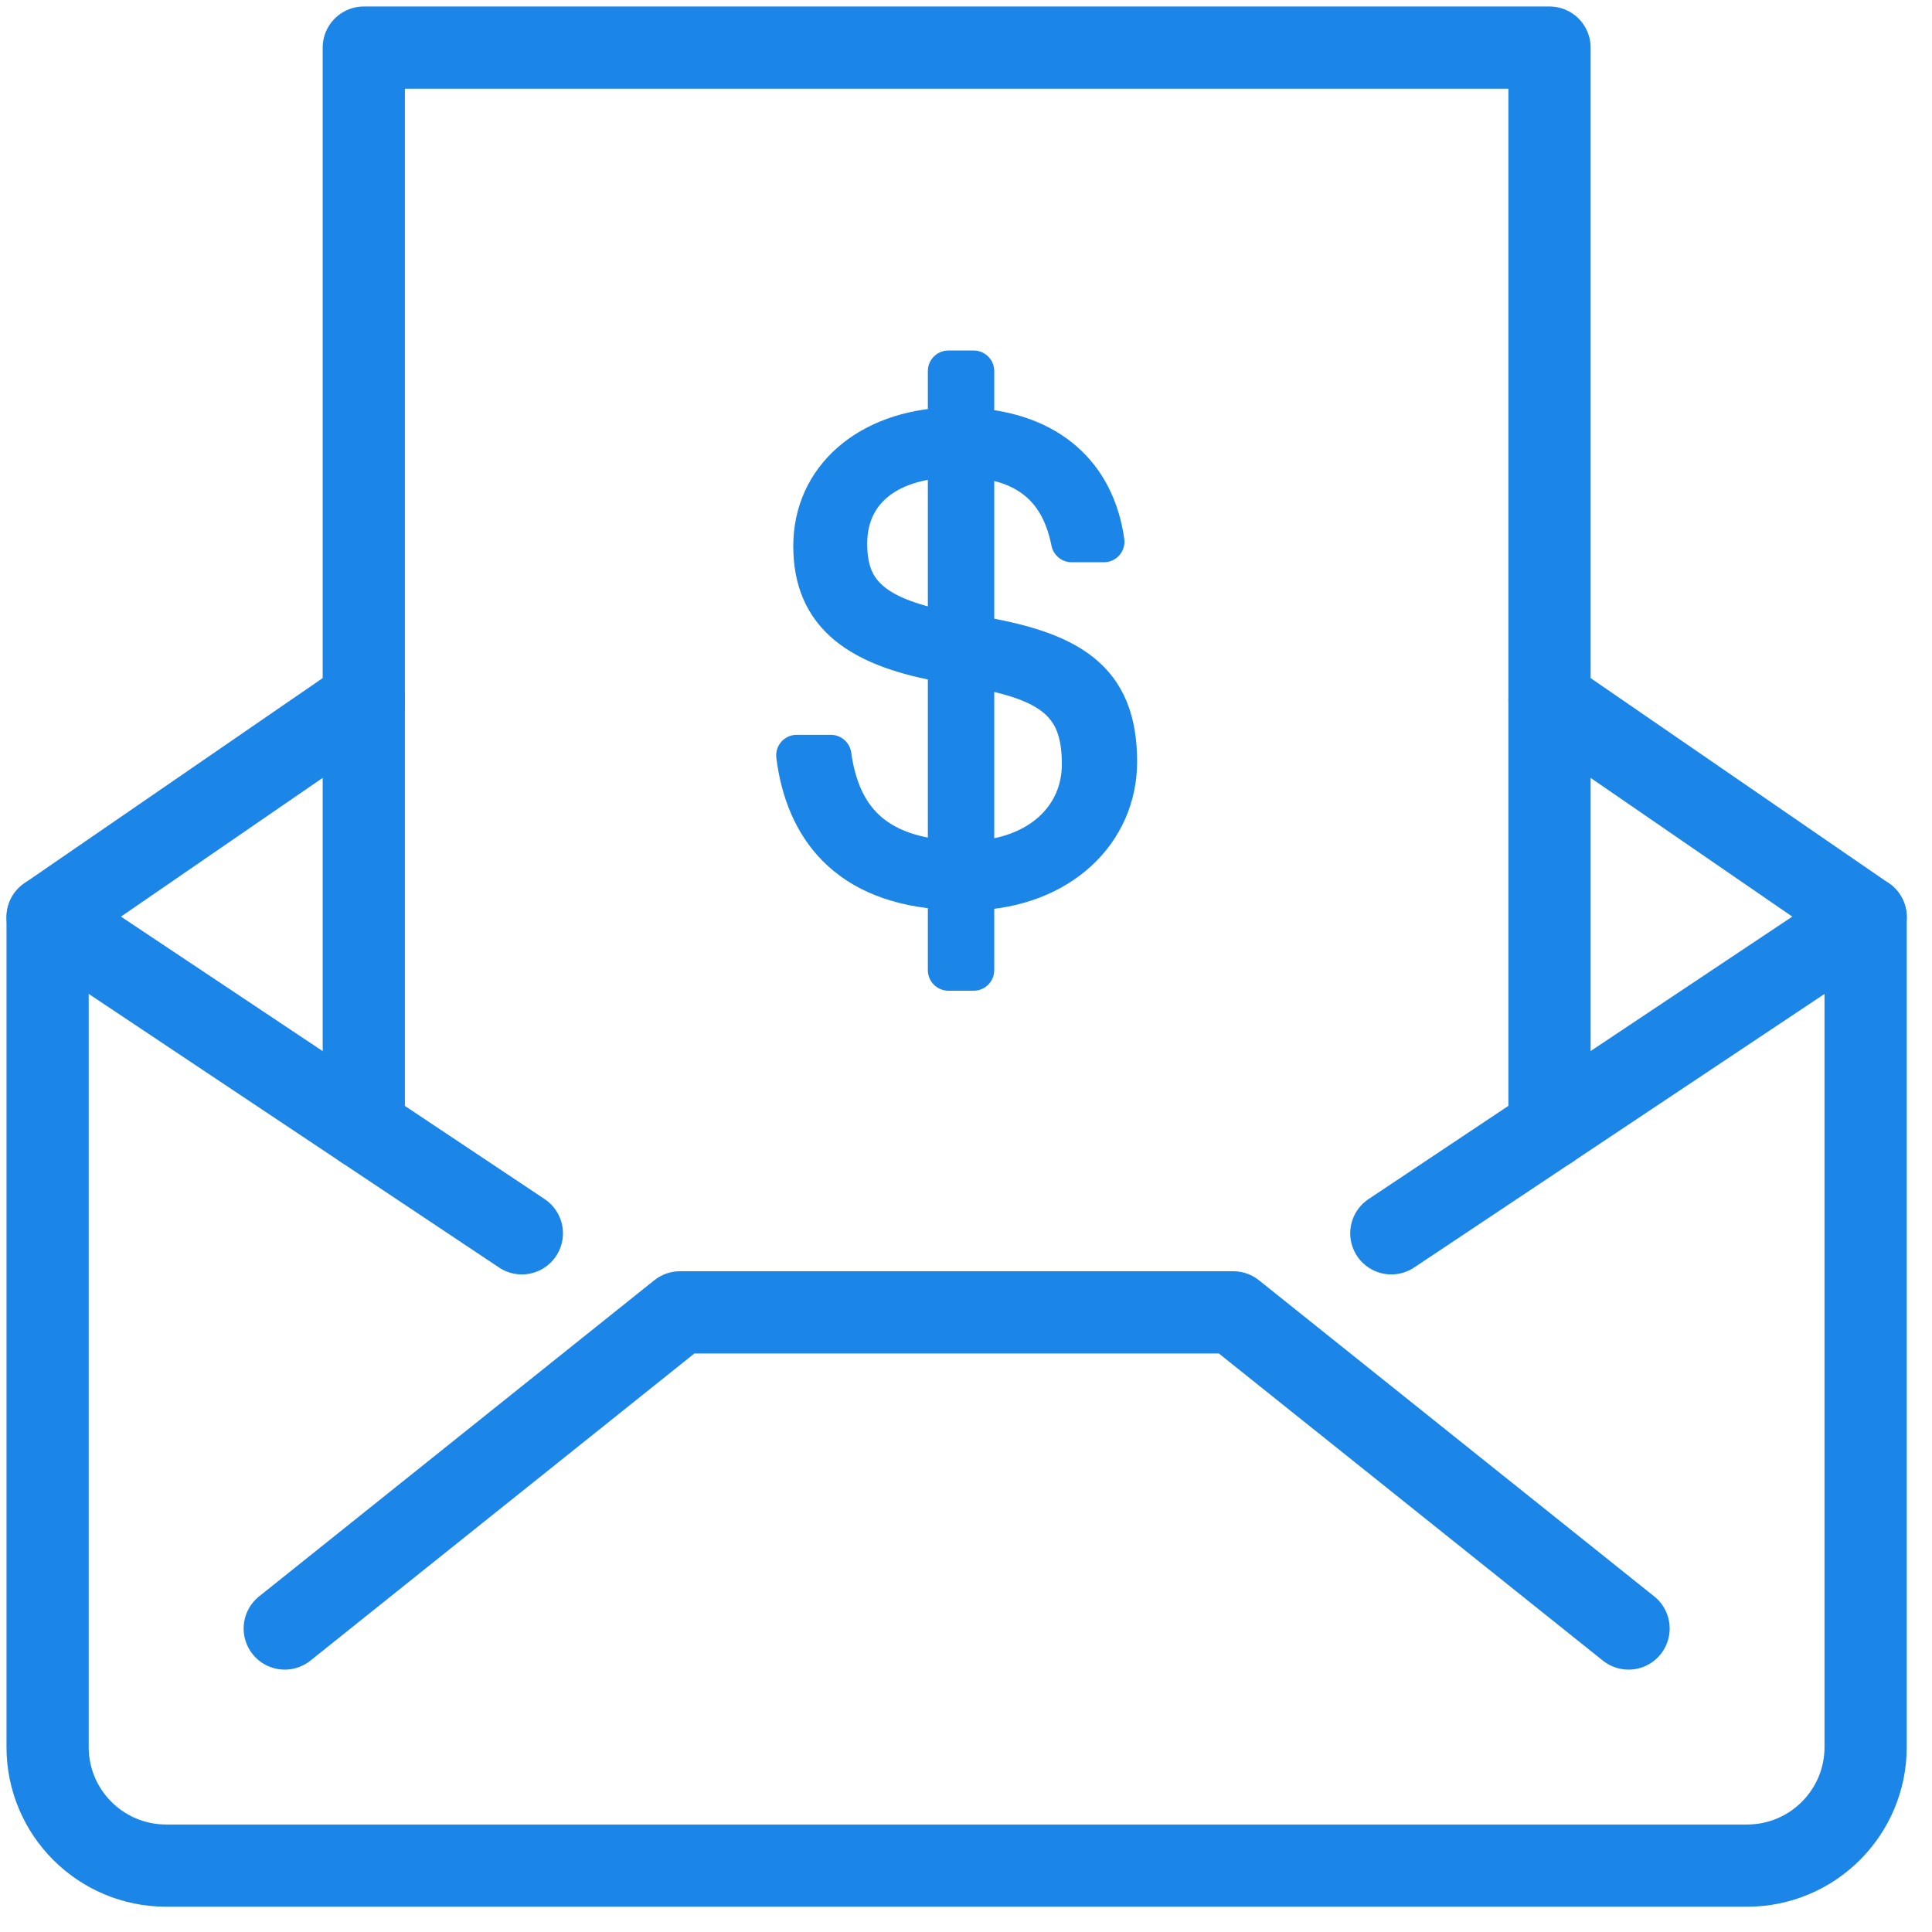
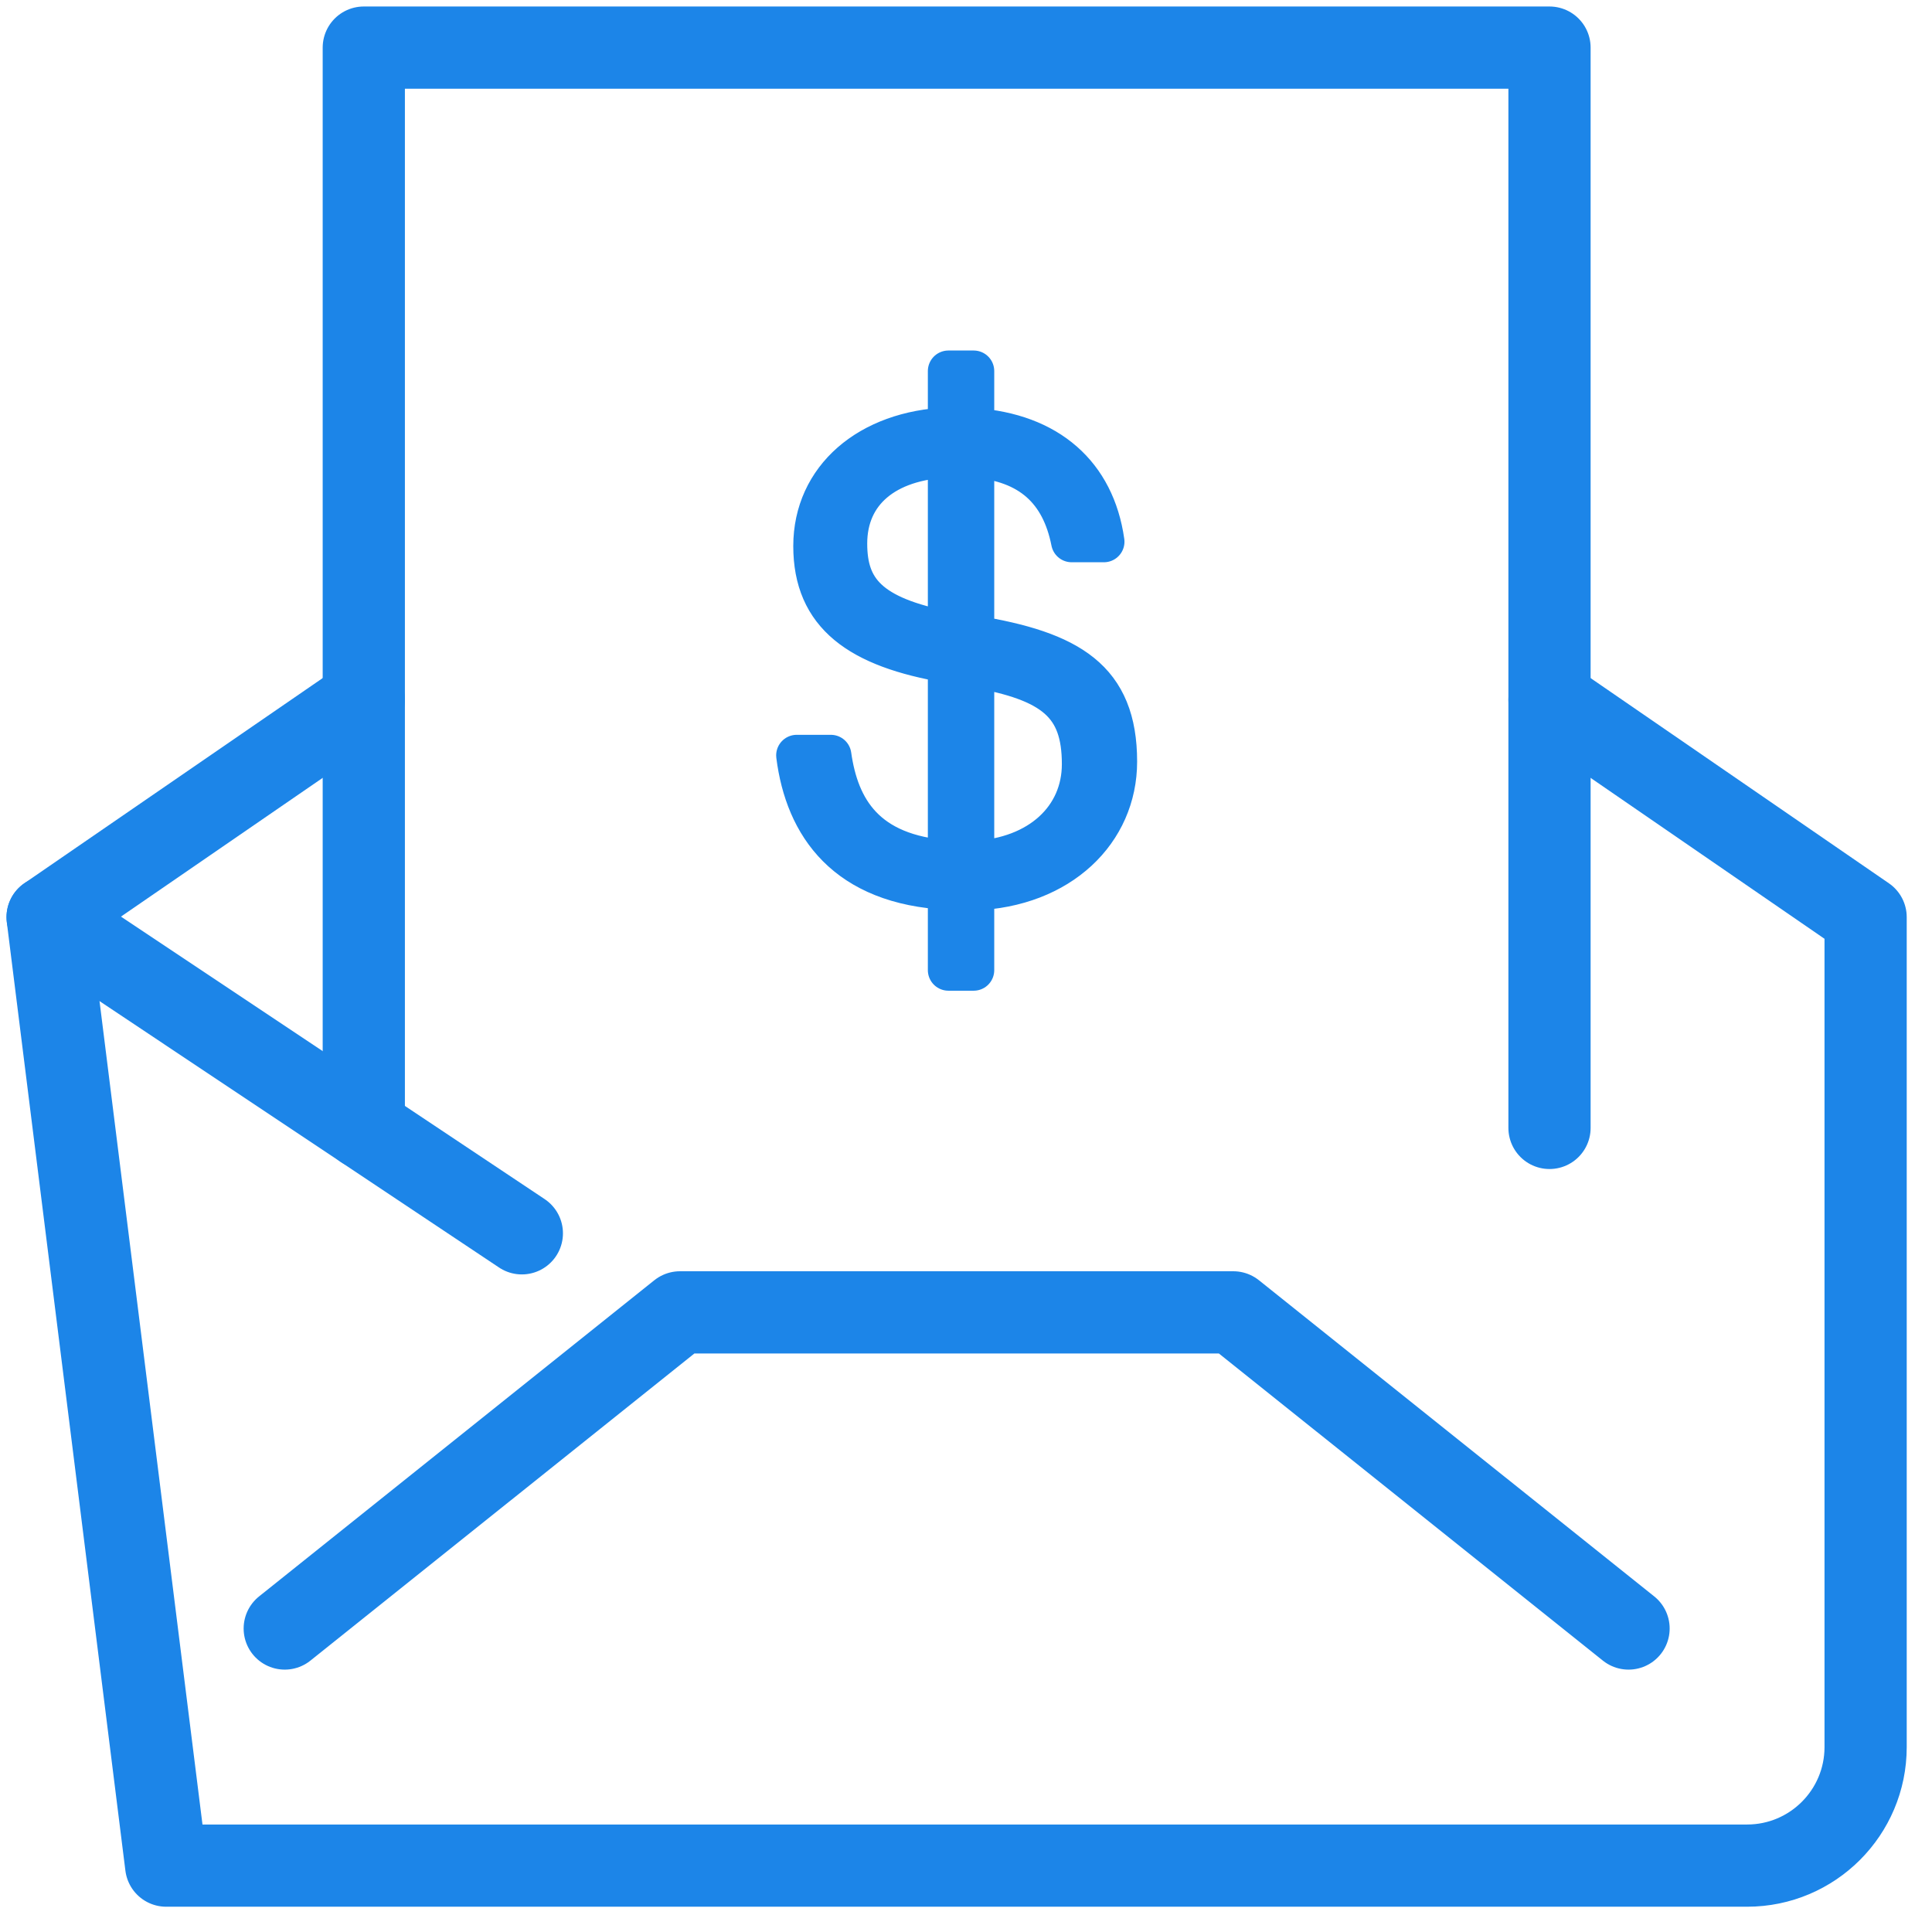
<svg xmlns="http://www.w3.org/2000/svg" width="47px" height="47px" viewBox="0 0 47 47" version="1.1">
  <title>Page 1</title>
  <desc>Created with Sketch.</desc>
  <defs />
  <g id="Page-1" stroke="none" stroke-width="1" fill="none" fill-rule="evenodd" stroke-linecap="round" stroke-linejoin="round">
    <g id="11-bis" transform="translate(-214, -663)" stroke="#1C85E8">
      <g id="Bitmap" transform="translate(196, 645)">
        <g id="Page-1" transform="translate(19, 19)">
-           <path d="M36.695,16.022 L44.385,21.312 L44.385,41.502 C44.385,43.094 43.093,44.385 41.502,44.385 L3.043,44.385 C1.45,44.385 0.158,43.094 0.158,41.502 L0.158,21.312 L7.85,16.022" id="Stroke-1" stroke-width="2" />
+           <path d="M36.695,16.022 L44.385,21.312 L44.385,41.502 C44.385,43.094 43.093,44.385 41.502,44.385 L3.043,44.385 L0.158,21.312 L7.85,16.022" id="Stroke-1" stroke-width="2" />
          <polyline id="Stroke-3" stroke-width="2" points="5.927 38.617 15.542 30.926 29.002 30.926 38.618 38.617" />
-           <path d="M44.386,21.311 L32.847,29.003" id="Stroke-5" stroke-width="2" />
          <path d="M0.159,21.311 L11.695,29.003" id="Stroke-7" stroke-width="2" />
          <polyline id="Stroke-9" stroke-width="2" points="36.695 26.439 36.695 0.158 7.85 0.158 7.85 26.439" />
          <path d="M22.687,15.222 L22.687,19.957 C24.302,19.88 25.332,18.897 25.332,17.59 C25.332,16.129 24.639,15.561 22.687,15.222 Z M22.072,14.376 L22.072,10.117 C20.536,10.18 19.597,10.963 19.597,12.224 C19.597,13.346 20.121,14.008 22.072,14.376 Z M22.072,20.634 C19.581,20.511 18.598,19.081 18.382,17.376 L19.212,17.376 C19.397,18.681 20.043,19.803 22.072,19.942 L22.072,15.115 C19.889,14.745 18.798,13.947 18.798,12.285 C18.798,10.64 20.135,9.487 22.072,9.41 L22.072,8.027 L22.687,8.027 L22.687,9.426 C24.5,9.549 25.624,10.547 25.855,12.178 L25.07,12.178 C24.824,10.933 24.071,10.224 22.687,10.117 L22.687,14.47 C25.024,14.853 26.163,15.53 26.163,17.528 C26.163,19.22 24.793,20.573 22.687,20.648 L22.687,22.601 L22.072,22.601 L22.072,20.634 Z" id="Stroke-11" />
        </g>
      </g>
    </g>
  </g>
</svg>